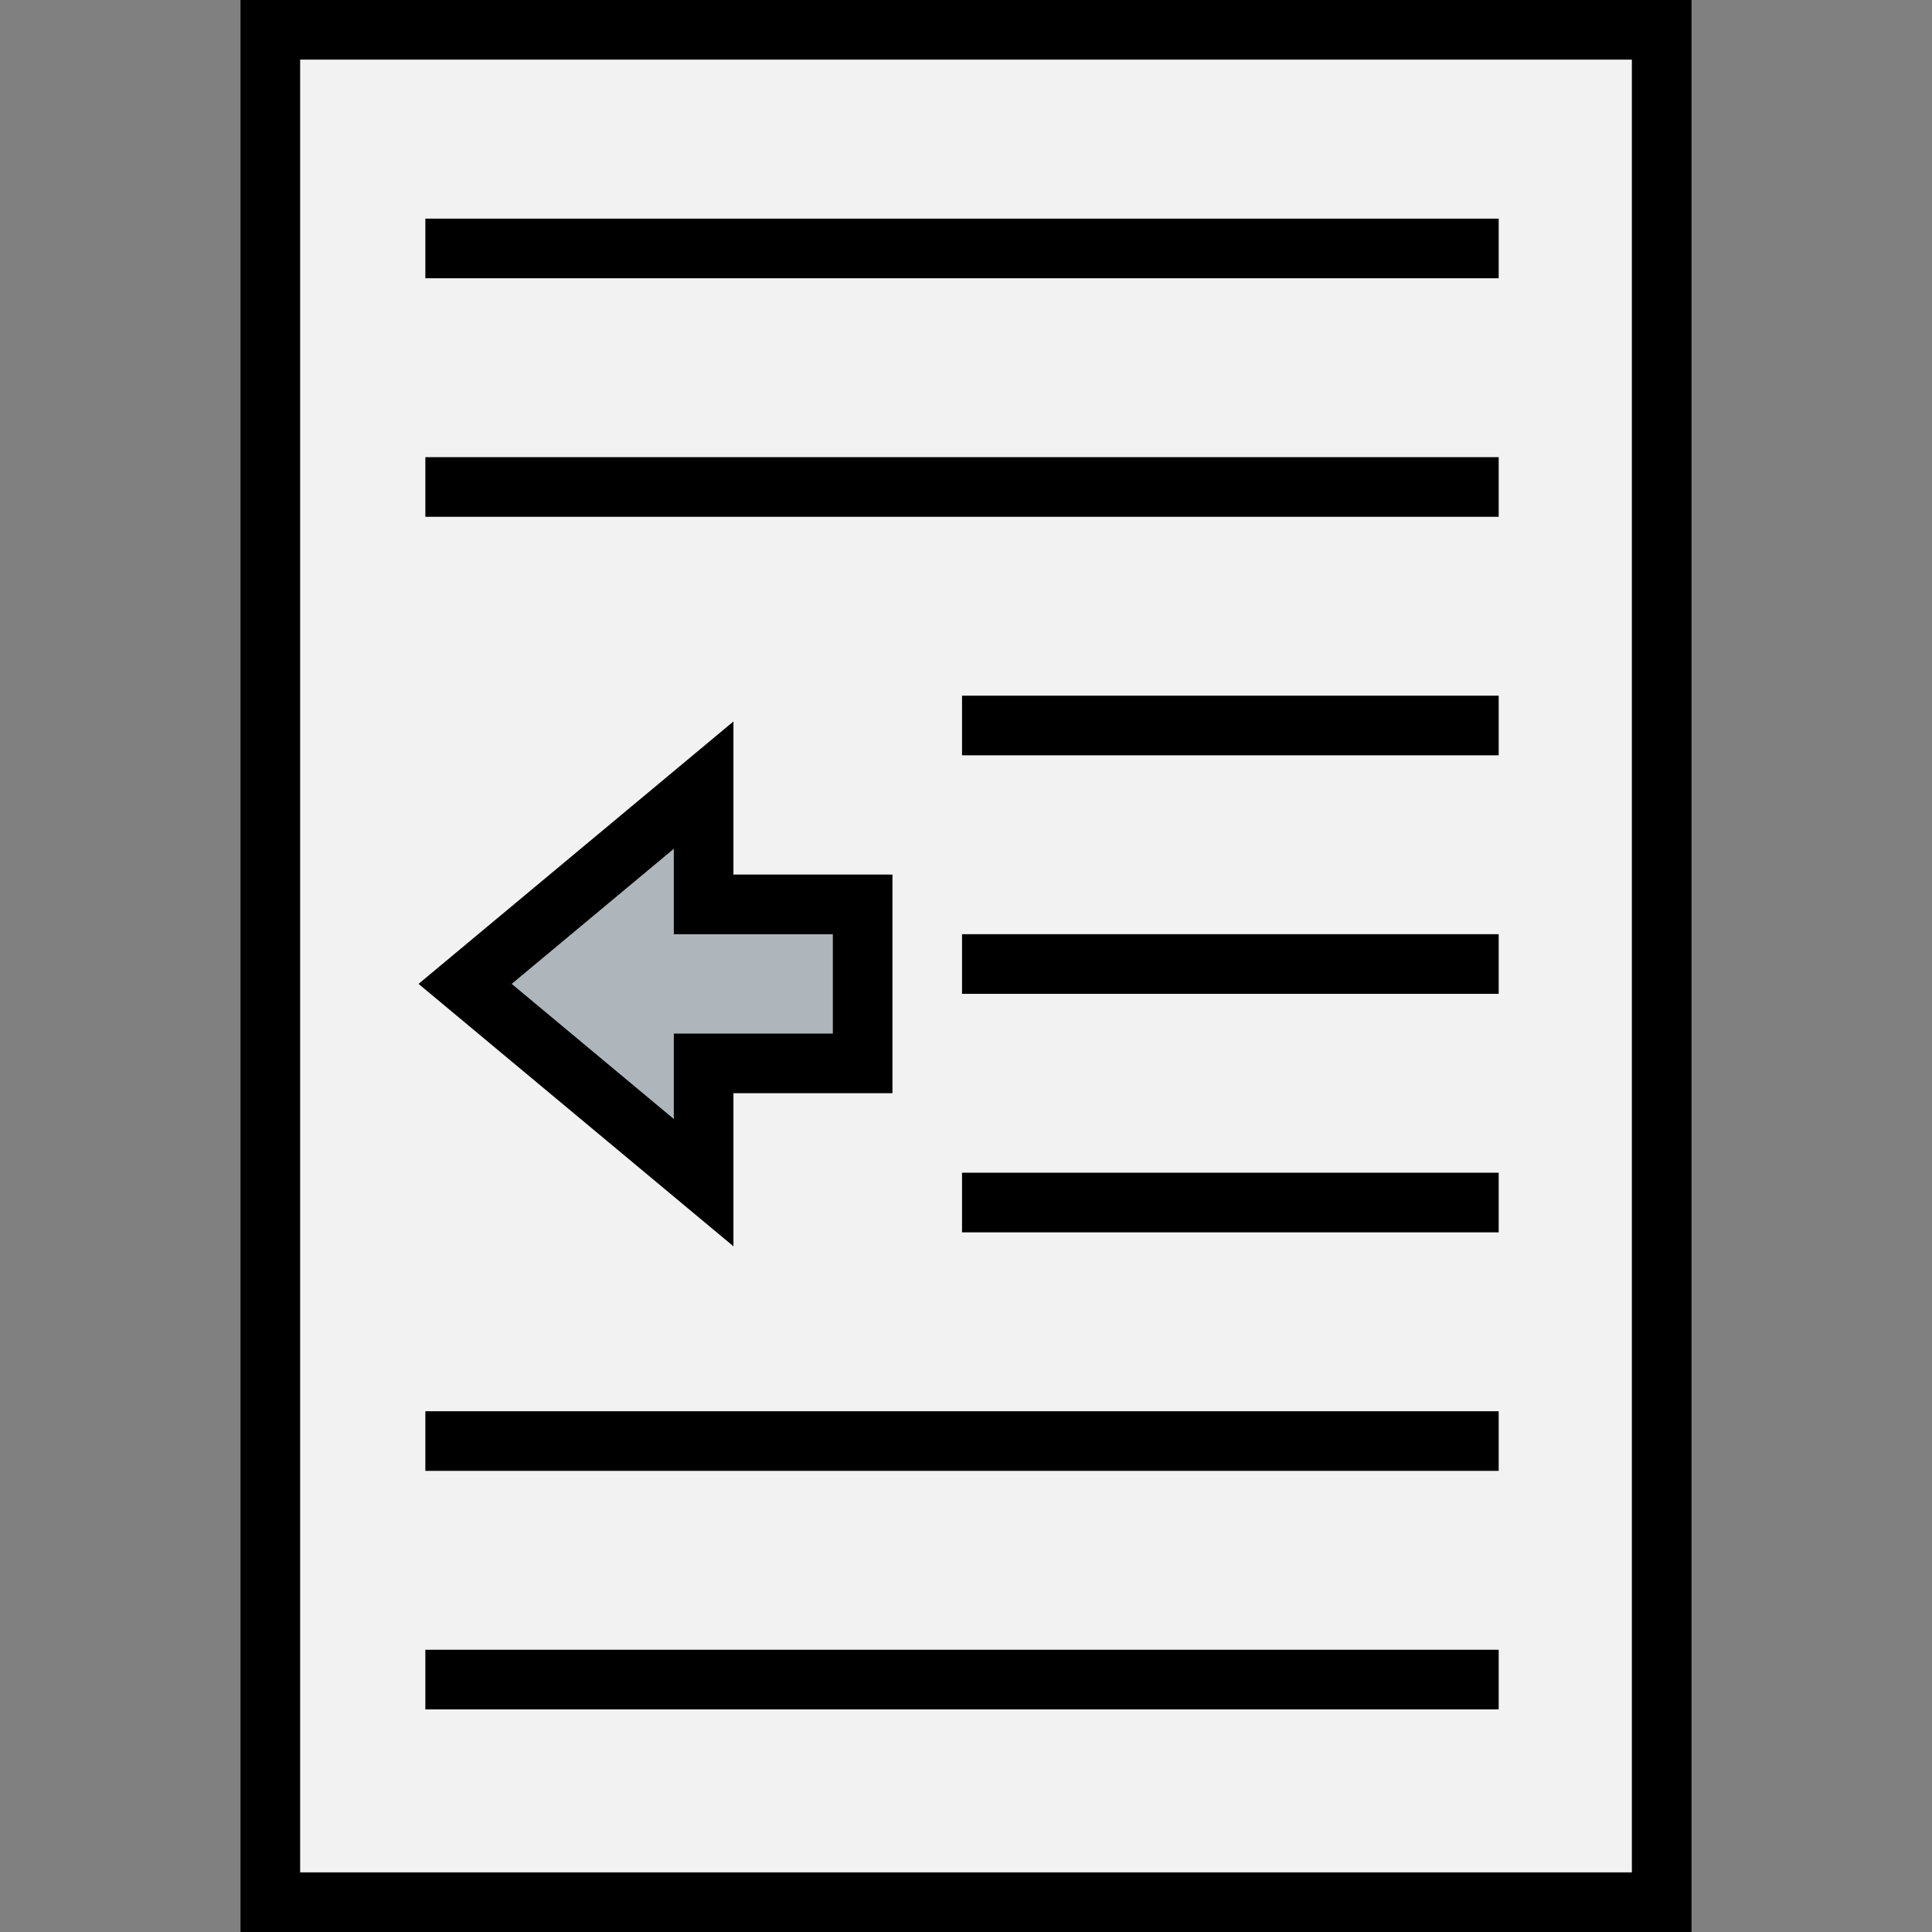
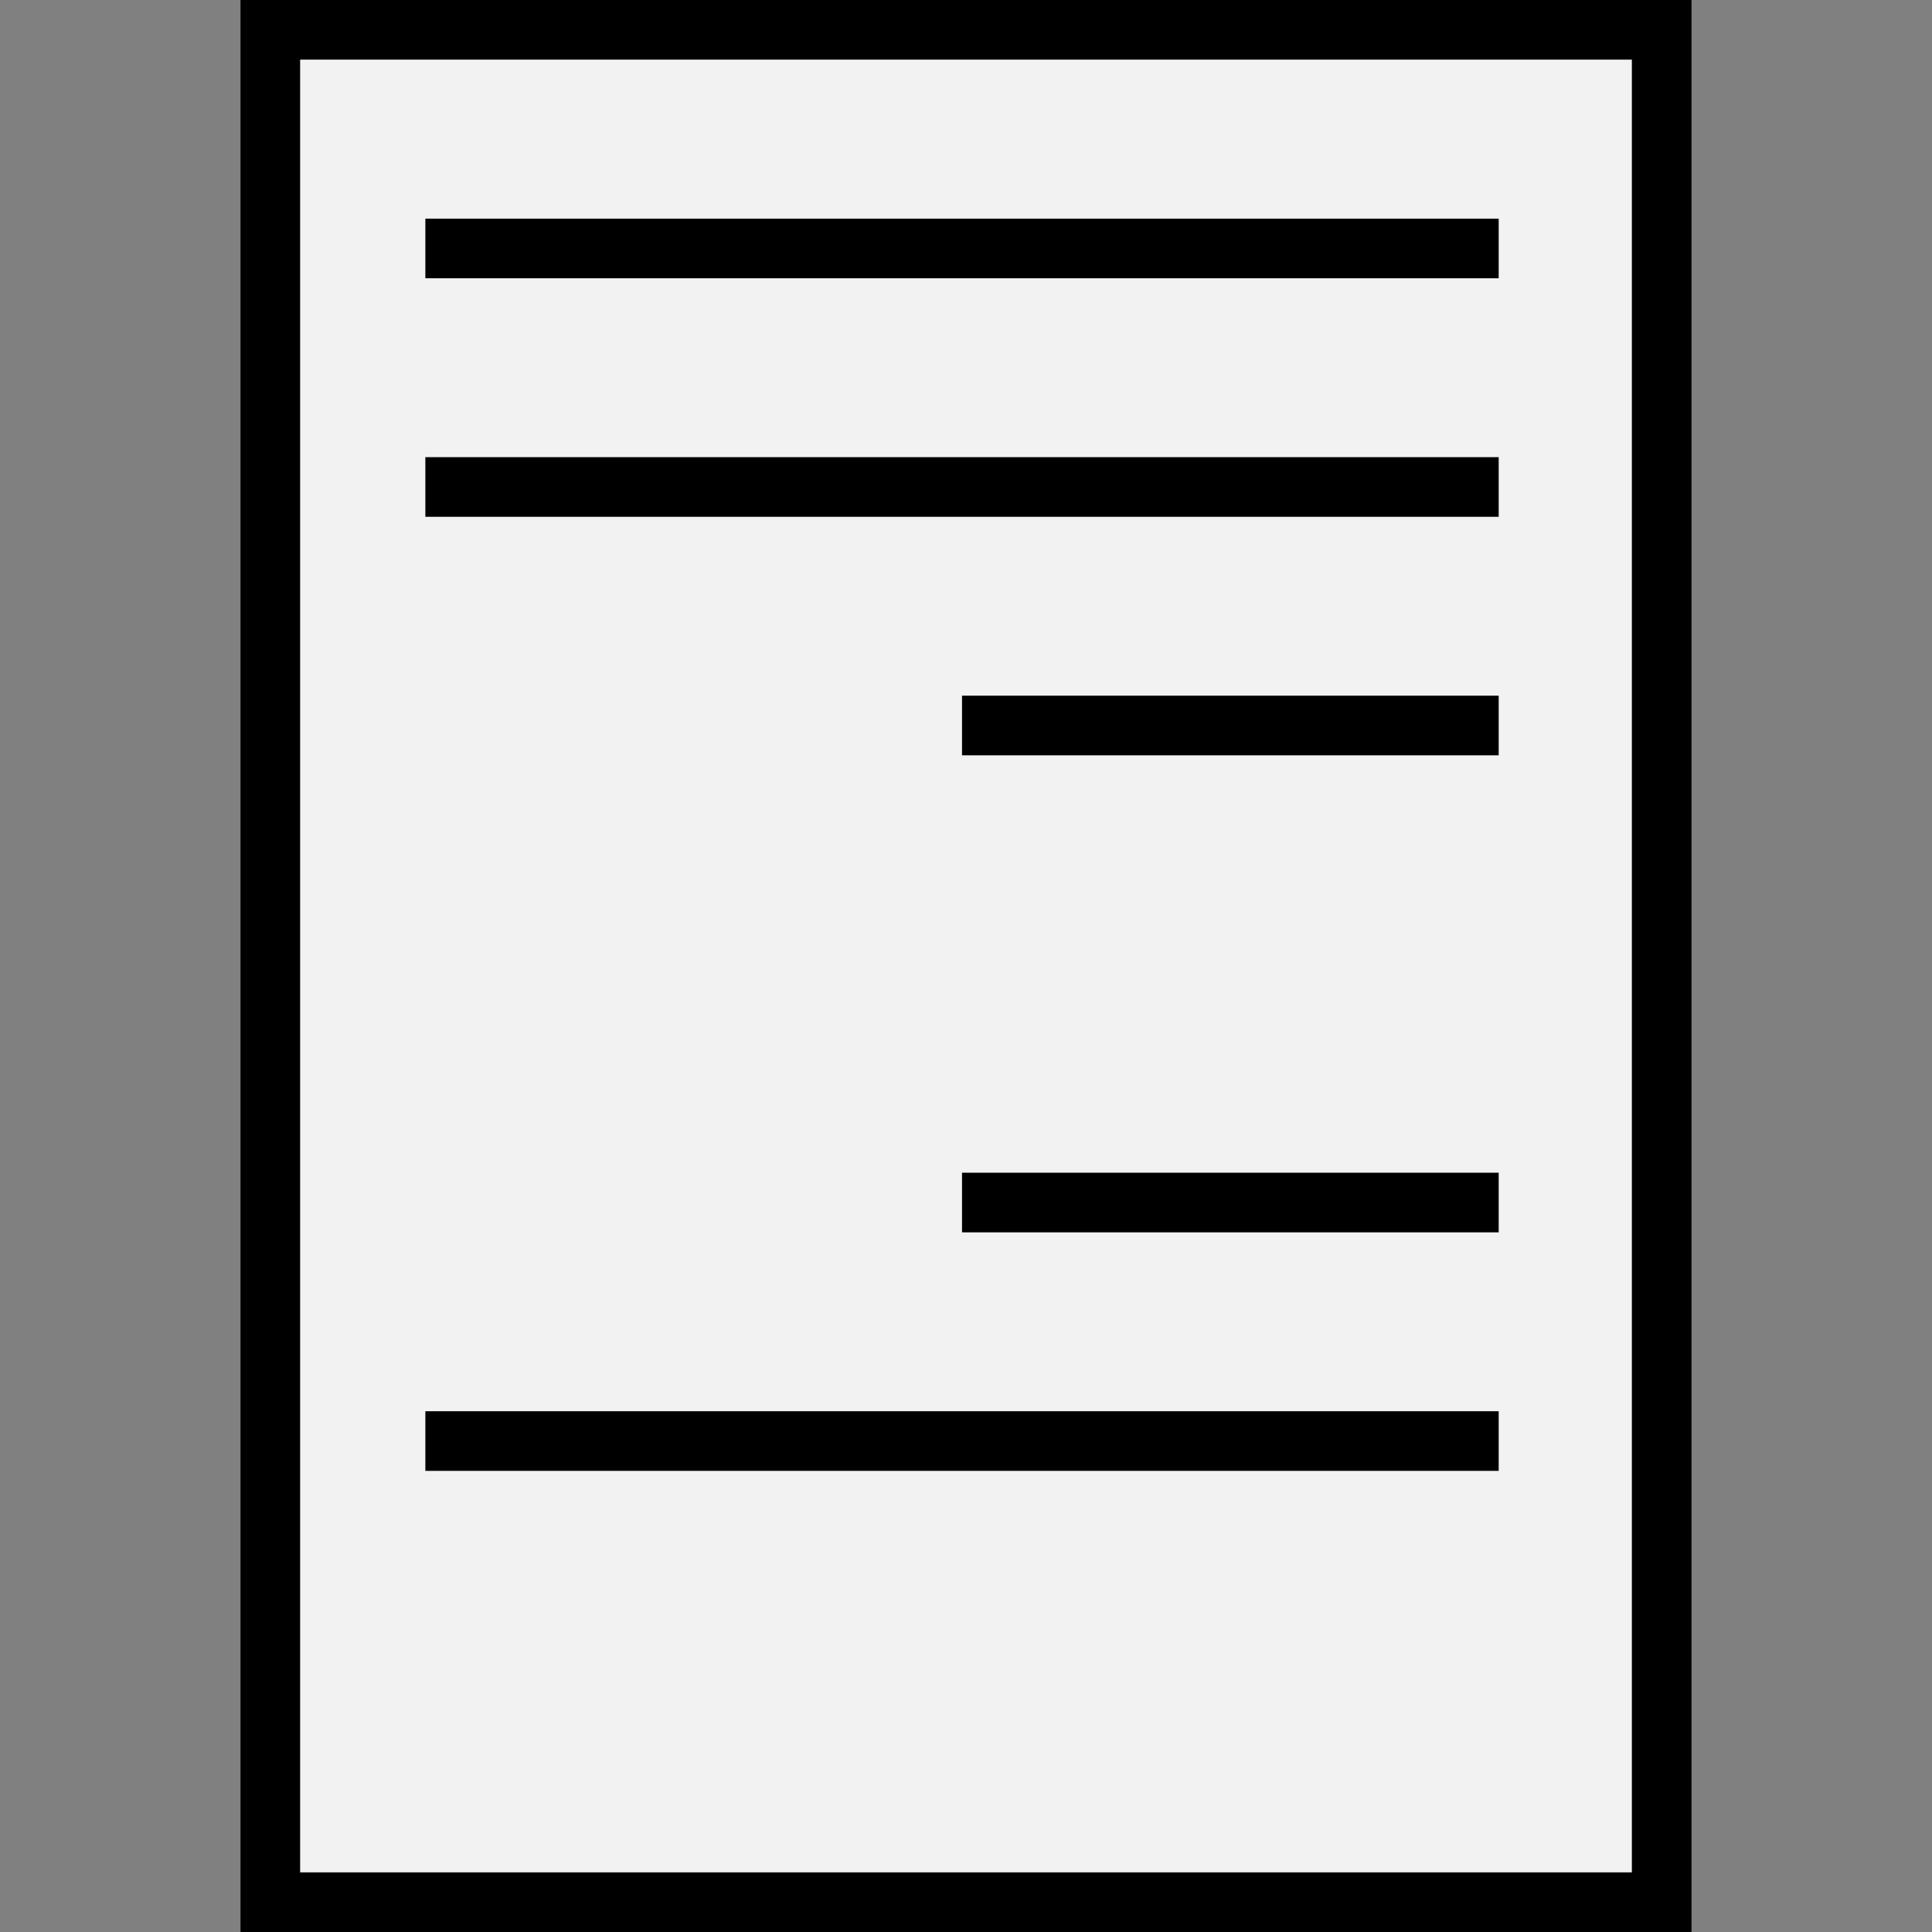
<svg xmlns="http://www.w3.org/2000/svg" version="1.1" id="Layer_1" x="0px" y="0px" viewBox="0 0 486 486" style="enable-background:new 0 0 486 486;" xml:space="preserve">
  <rect x="0" y="0" width="486" height="486" fill="#808080" stroke="none" />
  <g>
    <g id="XMLID_34_">
      <g>
        <rect x="68" y="7.5" style="fill:#F2F2F2;" width="350" height="471" />
      </g>
      <g>
        <g>
          <path d="M425.5,486h-365V0h365V486z M75.5,471h335V15h-335V471z" />
        </g>
      </g>
    </g>
    <g>
      <g>
        <rect x="107" y="55" width="270" height="15" />
      </g>
      <g>
        <rect x="107" y="115" width="270" height="15" />
      </g>
      <g>
        <rect x="242" y="175" width="135" height="15" />
      </g>
      <g>
-         <rect x="242" y="235" width="135" height="15" />
-       </g>
+         </g>
      <g>
        <rect x="242" y="295" width="135" height="15" />
      </g>
      <g>
        <rect x="107" y="355" width="270" height="15" />
      </g>
      <g>
-         <rect x="107" y="415" width="270" height="15" />
-       </g>
+         </g>
      <g id="XMLID_32_">
        <g>
-           <polygon style="fill:#AFB6BB;" points="117,247.5 177,197.5 177,227.5 217,227.5 217,267.5 177,267.5 177,297.5     " />
-         </g>
+           </g>
        <g>
          <g>
-             <path d="M184.5,313.513L105.285,247.5l79.215-66.013V220h40v55h-40V313.513z M128.715,247.5l40.785,33.987V260h40v-25h-40       v-21.487L128.715,247.5z" />
-           </g>
+             </g>
        </g>
      </g>
    </g>
  </g>
  <g>
</g>
  <g>
</g>
  <g>
</g>
  <g>
</g>
  <g>
</g>
  <g>
</g>
  <g>
</g>
  <g>
</g>
  <g>
</g>
  <g>
</g>
  <g>
</g>
  <g>
</g>
  <g>
</g>
  <g>
</g>
  <g>
</g>
</svg>